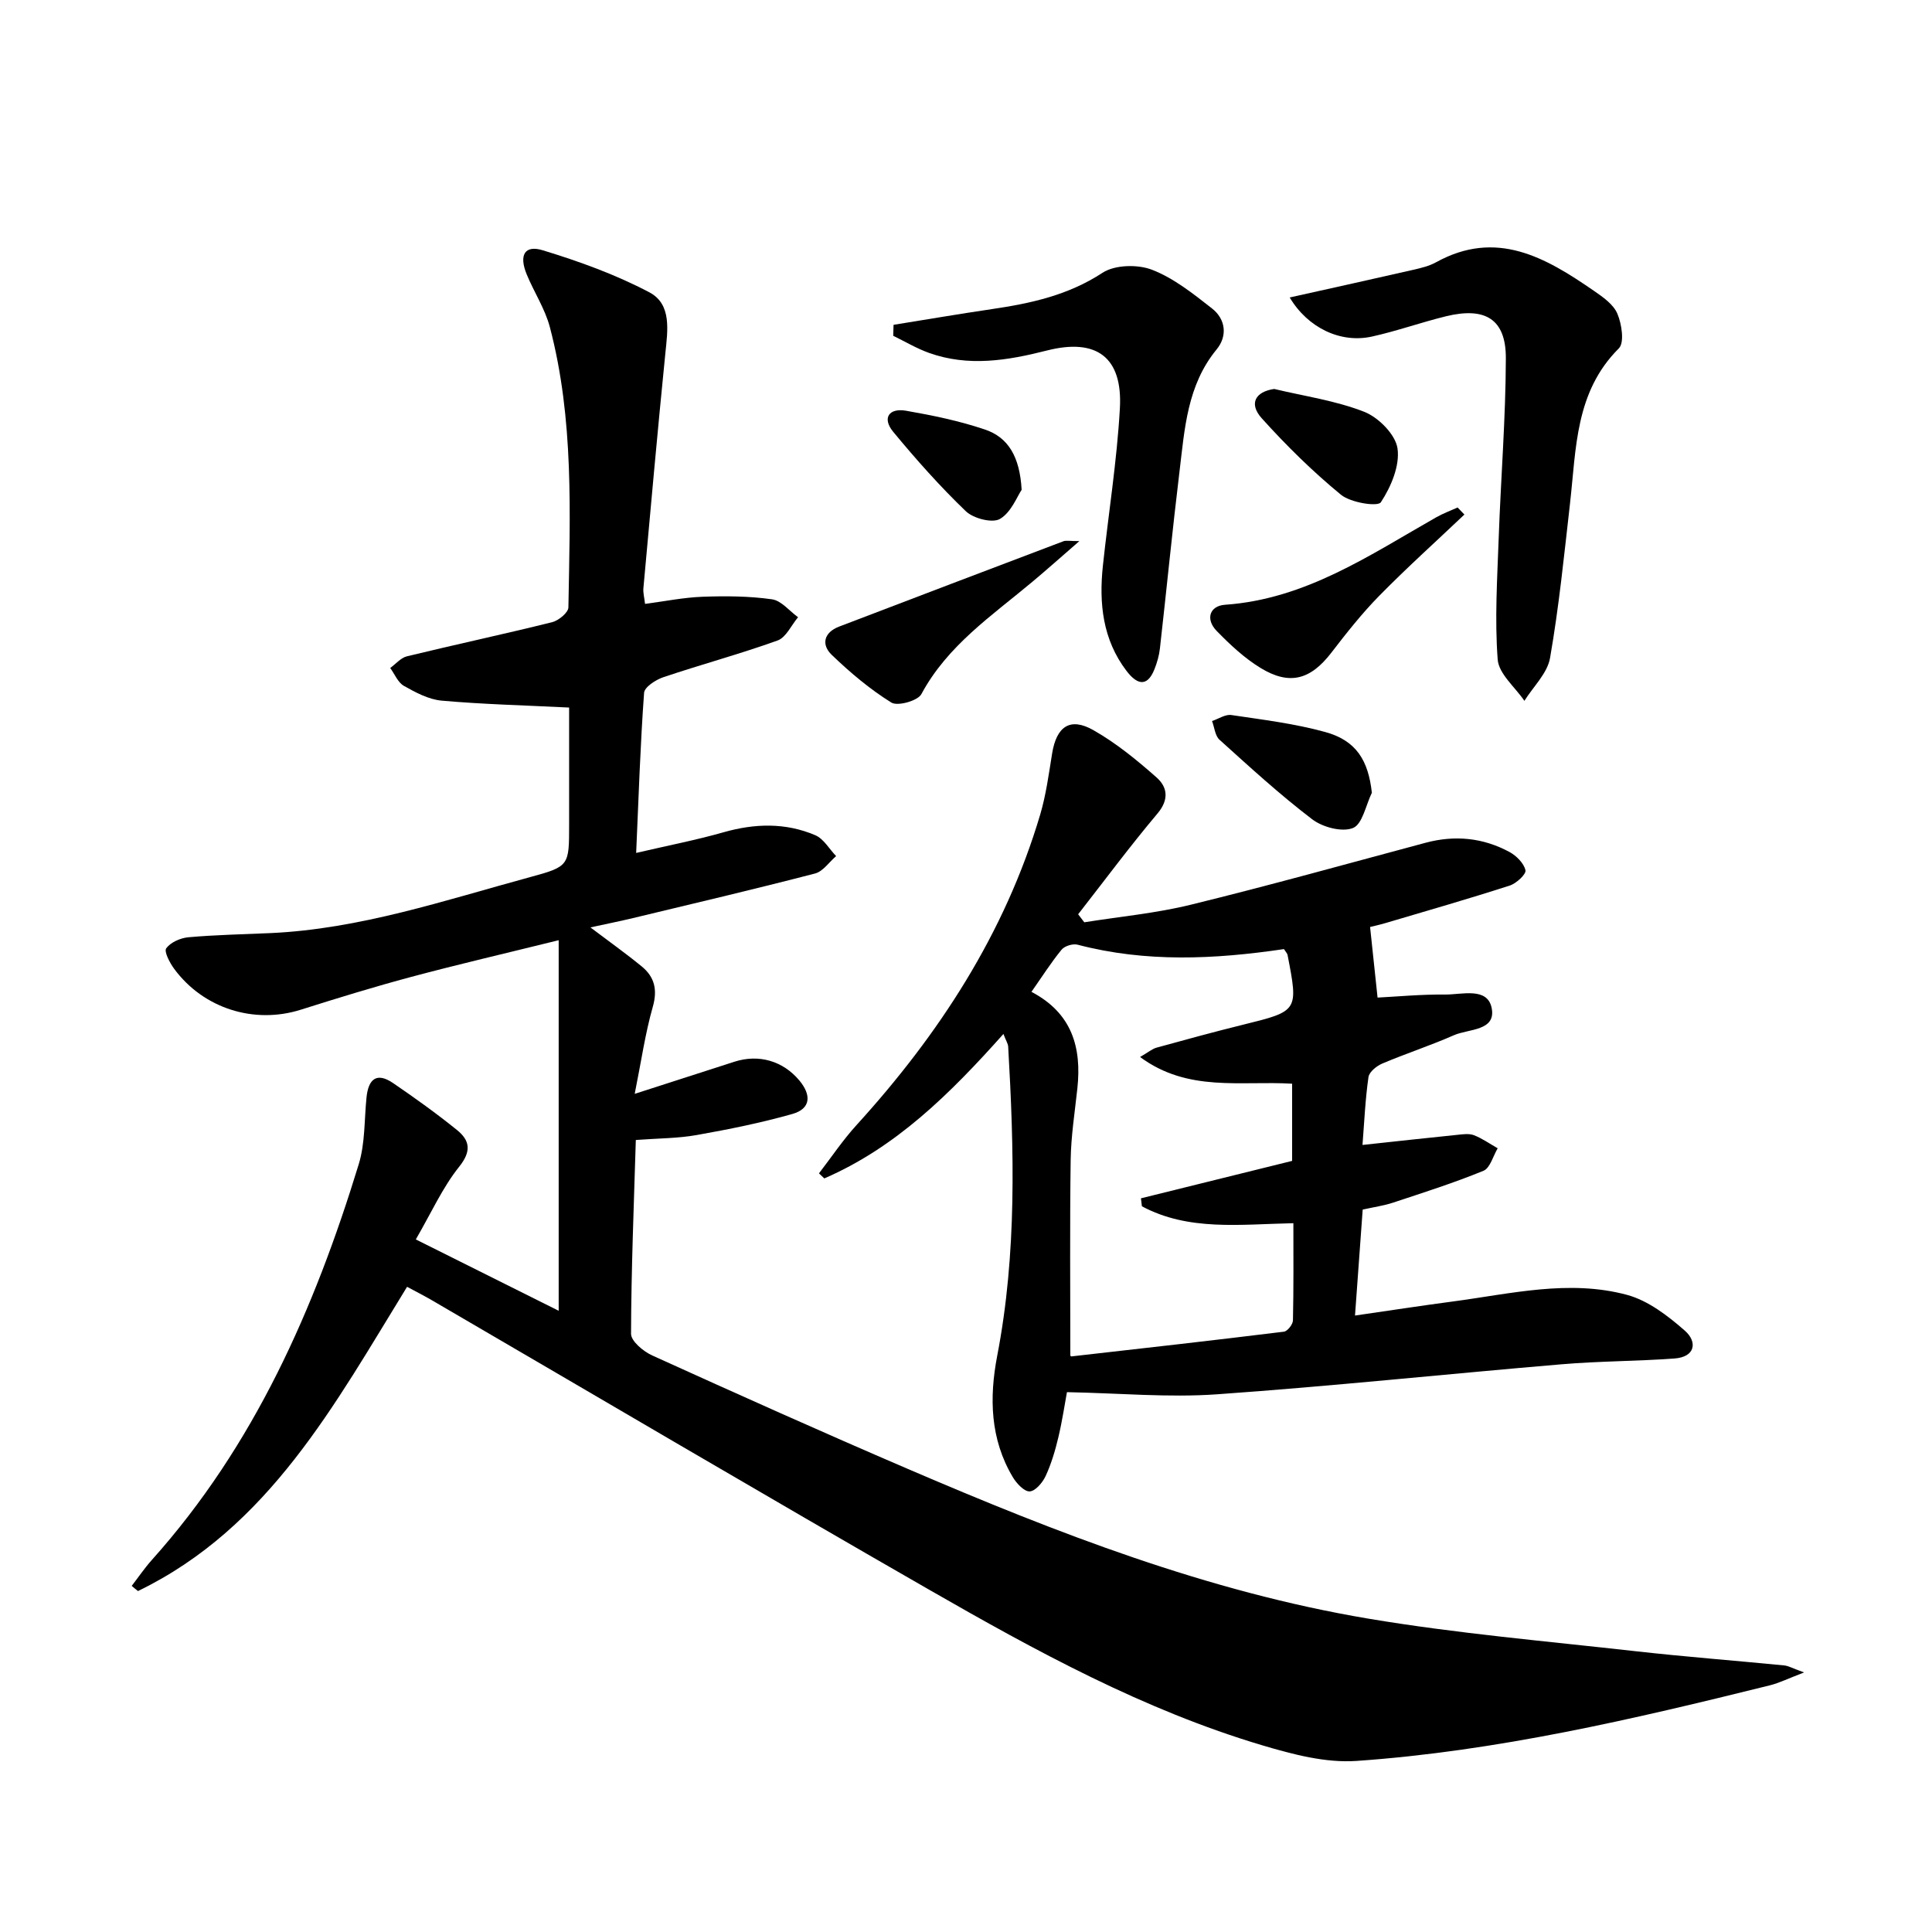
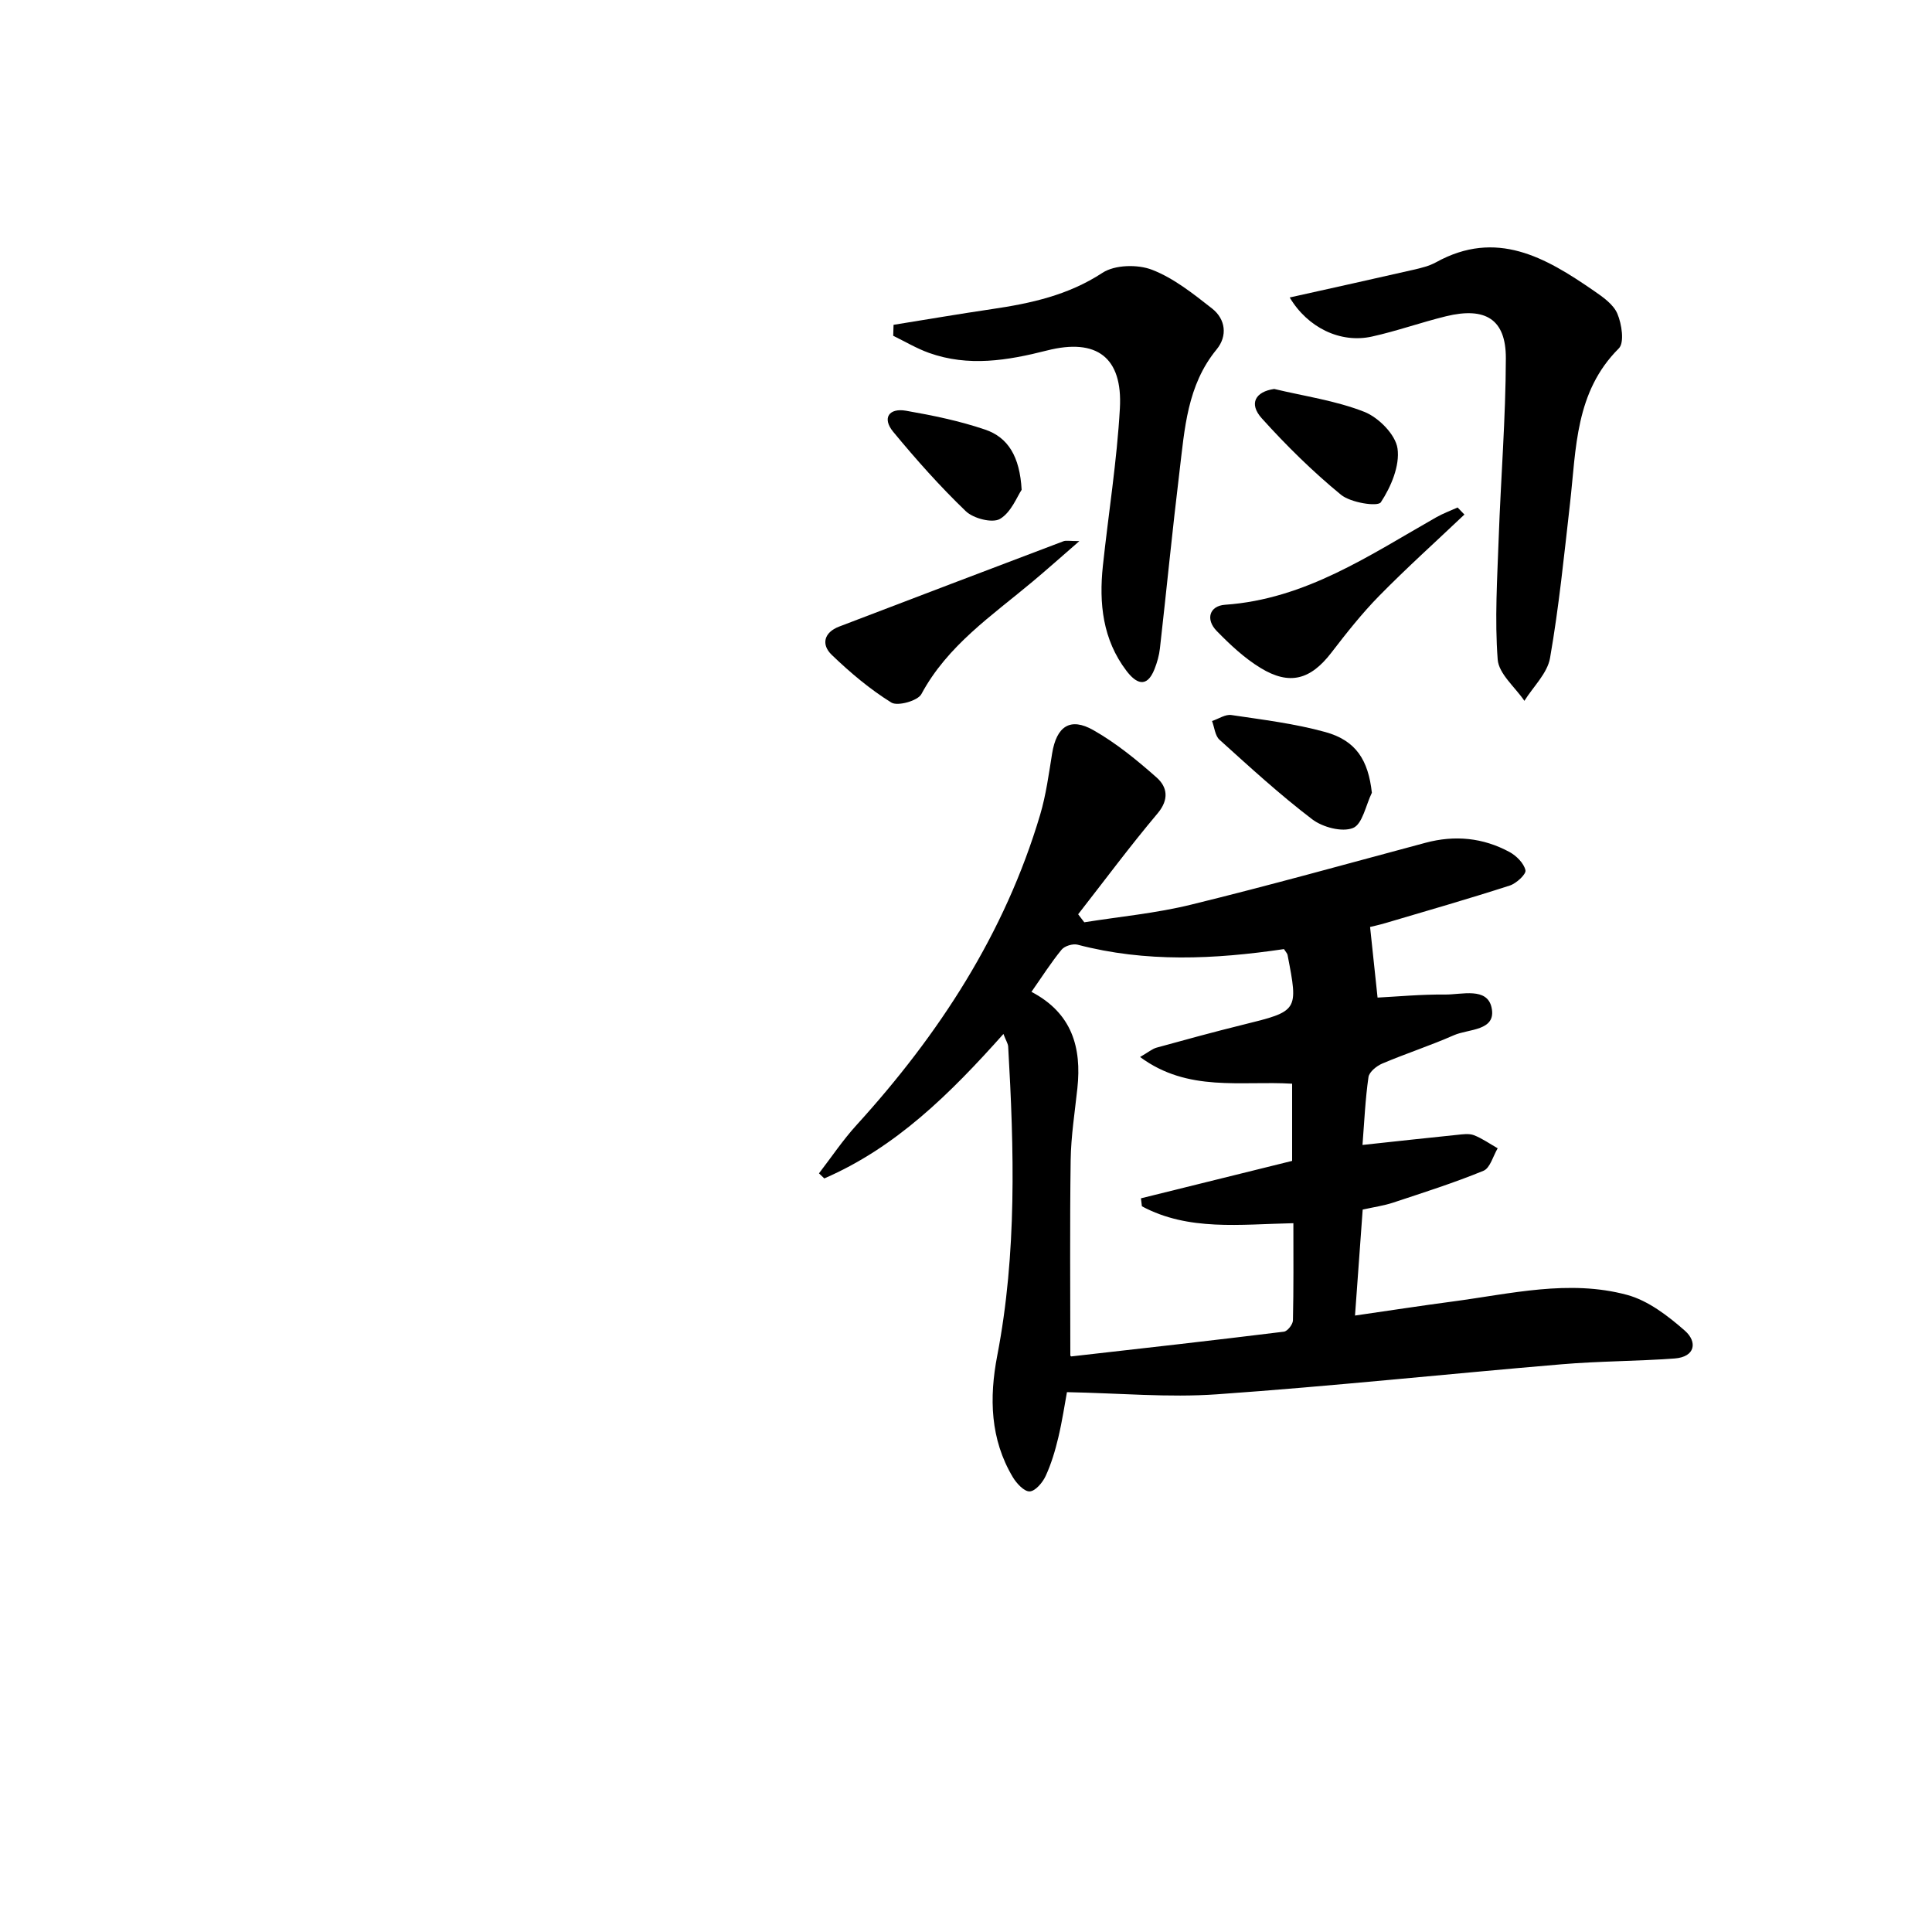
<svg xmlns="http://www.w3.org/2000/svg" enable-background="new 0 0 400 400" viewBox="0 0 400 400">
-   <path d="m27.27 328.34c1.38-1.79 2.66-3.68 4.16-5.36 21.22-23.68 33.67-51.98 42.84-81.93 1.34-4.36 1.14-9.2 1.61-13.82.38-3.76 2.05-5.35 5.52-2.98 4.52 3.09 8.98 6.28 13.23 9.72 2.61 2.12 3.05 4.32.45 7.57-3.45 4.31-5.77 9.52-8.99 15.07 10.26 5.12 19.72 9.84 29.58 14.77 0-25.77 0-50.77 0-76.72-11.04 2.73-20.82 5-30.51 7.59-7.69 2.06-15.3 4.4-22.89 6.8-9.62 3.04-20.14-.22-26.22-8.48-.91-1.24-2.13-3.57-1.63-4.24.91-1.24 2.94-2.13 4.58-2.28 5.63-.5 11.29-.61 16.94-.86 18.61-.84 36.12-6.79 53.87-11.61 8.07-2.19 8.02-2.38 8.02-10.89 0-8.27 0-16.55 0-24.2-9.26-.46-17.85-.67-26.39-1.43-2.69-.24-5.39-1.69-7.82-3.06-1.24-.7-1.9-2.43-2.83-3.7 1.15-.83 2.19-2.11 3.47-2.42 10-2.43 20.06-4.58 30.04-7.06 1.35-.33 3.36-1.99 3.38-3.06.34-19.45 1.18-38.97-3.84-58.04-1-3.79-3.28-7.24-4.79-10.91-1.64-3.98-.44-6.15 3.33-4.99 7.55 2.3 15.1 5.03 22.06 8.7 4.68 2.47 3.79 7.9 3.31 12.67-1.62 16.18-3.07 32.38-4.54 48.58-.09.95.19 1.94.34 3.26 4.11-.54 8.02-1.34 11.95-1.48 4.77-.17 9.62-.14 14.33.53 1.94.27 3.61 2.42 5.4 3.71-1.4 1.66-2.48 4.19-4.25 4.82-7.79 2.8-15.8 4.96-23.65 7.6-1.57.53-3.9 2.04-3.98 3.24-.78 10.75-1.13 21.53-1.64 33.14 6.6-1.54 12.42-2.66 18.1-4.28 6.47-1.84 12.83-2.02 19 .62 1.73.74 2.88 2.84 4.3 4.32-1.45 1.24-2.71 3.17-4.37 3.6-12.52 3.25-25.11 6.21-37.69 9.23-2.72.65-5.46 1.2-8.81 1.93 3.9 2.95 7.34 5.39 10.6 8.06 2.67 2.18 3.33 4.82 2.31 8.4-1.57 5.51-2.38 11.23-3.74 18 7.75-2.5 14.19-4.58 20.64-6.65 5.06-1.63 10.06-.16 13.43 3.86 2.49 2.97 2.48 5.85-1.44 6.96-6.5 1.84-13.15 3.18-19.81 4.36-3.87.69-7.87.67-12.59 1.02-.41 13.63-.95 26.88-.99 40.13 0 1.53 2.56 3.66 4.4 4.49 17.55 7.96 35.13 15.85 52.83 23.45 30.87 13.26 62.17 25.45 95.47 31.04 18.3 3.07 36.85 4.66 55.31 6.74 10.23 1.15 20.5 1.93 30.75 2.94.88.09 1.72.59 4.11 1.45-3.28 1.25-5.13 2.18-7.09 2.67-28.2 6.99-56.5 13.62-85.56 15.65-6.4.45-13.2-1.35-19.49-3.22-24.55-7.31-46.9-19.53-68.96-32.2-34.47-19.78-68.7-39.97-103.04-59.98-1.58-.92-3.22-1.74-5.1-2.76-14.96 24.3-28.58 49.84-55.71 62.99-.45-.34-.87-.71-1.3-1.07z" />
  <path d="m207.75 214.07c-11.07 12.42-22.28 23.5-37.09 29.91-.37-.35-.74-.7-1.1-1.05 2.57-3.34 4.93-6.87 7.76-9.98 17.12-18.81 30.72-39.68 38.03-64.26 1.22-4.11 1.79-8.43 2.48-12.69.91-5.6 3.72-7.58 8.56-4.82 4.7 2.67 8.99 6.18 13.06 9.78 2.22 1.96 2.66 4.53.22 7.44-5.71 6.78-10.99 13.9-16.45 20.89.42.55.85 1.11 1.27 1.66 7.38-1.18 14.87-1.87 22.1-3.65 16.25-3.98 32.37-8.48 48.54-12.81 6.07-1.63 11.91-1.06 17.4 1.91 1.43.78 2.98 2.33 3.3 3.78.18.81-1.88 2.72-3.24 3.16-8.49 2.74-17.07 5.21-25.63 7.74-1.42.42-2.86.73-3.3.84.52 4.92 1.01 9.47 1.55 14.62 3.96-.2 8.97-.68 13.98-.63 3.45.03 8.71-1.59 9.63 2.72 1.03 4.85-4.76 4.36-7.8 5.7-4.86 2.14-9.93 3.79-14.82 5.86-1.18.5-2.71 1.73-2.87 2.8-.66 4.56-.86 9.18-1.24 14.06 6.85-.74 13.22-1.44 19.6-2.09 1.15-.12 2.45-.32 3.47.07 1.73.67 3.29 1.79 4.92 2.71-.96 1.61-1.56 4.09-2.95 4.66-6.11 2.51-12.43 4.51-18.7 6.59-1.87.62-3.86.9-6.3 1.44-.51 7.05-1.02 14.12-1.59 21.94 6.94-1 13.58-2.03 20.24-2.91 12-1.59 24.06-4.61 36.08-1.37 4.37 1.18 8.47 4.34 11.97 7.41 2.62 2.3 2.2 5.44-2.13 5.76-7.78.57-15.61.54-23.38 1.2-23.81 2.01-47.58 4.54-71.41 6.22-10.01.7-20.14-.24-31.01-.45-.44 2.37-.96 5.9-1.78 9.36-.65 2.73-1.46 5.47-2.63 8-.63 1.36-2.12 3.13-3.3 3.19-1.13.06-2.72-1.65-3.49-2.94-4.71-7.87-4.9-16.48-3.24-25.13 4.1-21.26 3.5-42.65 2.27-64.08-.07-.62-.47-1.21-.98-2.56zm58.08-17.57c-14.42 2.13-28.61 2.79-42.72-.91-.98-.26-2.69.26-3.32 1.03-2.19 2.67-4.05 5.61-6.24 8.73 8.41 4.41 10.41 11.52 9.51 19.96-.53 4.95-1.32 9.91-1.39 14.87-.19 13.44-.07 26.89-.07 40.47-.02-.02.11.19.21.18 14.68-1.66 29.35-3.31 44.01-5.12.74-.09 1.85-1.51 1.87-2.33.15-6.6.09-13.21.09-20.13-11.09.23-21.71 1.67-31.36-3.5-.07-.55-.13-1.1-.2-1.65 10.46-2.59 20.91-5.17 31.3-7.75 0-5.52 0-10.62 0-15.98-10.58-.65-21.55 1.82-31.48-5.53 1.73-1 2.52-1.69 3.43-1.94 5.91-1.63 11.83-3.25 17.79-4.72 11.55-2.85 11.57-2.81 9.32-14.44-.04-.3-.31-.56-.75-1.24z" />
  <path d="m267.02 61.59c8.79-1.96 17.19-3.81 25.58-5.73 1.61-.37 3.29-.77 4.72-1.56 12.49-6.9 22.66-1 32.62 5.87 1.89 1.3 4.1 2.83 4.92 4.78.91 2.14 1.49 6 .3 7.18-9.06 9.03-8.81 20.72-10.1 32.05-1.22 10.71-2.29 21.45-4.14 32.05-.55 3.17-3.48 5.93-5.31 8.87-1.93-2.84-5.3-5.58-5.53-8.56-.63-8.33-.09-16.77.21-25.16.44-12.41 1.45-24.81 1.48-37.22.02-8.06-4.22-10.67-12.39-8.68-5.15 1.26-10.17 3.06-15.33 4.2-6.54 1.45-13.31-1.84-17.03-8.09z" />
  <path d="m185 67.25c6.78-1.09 13.55-2.25 20.34-3.25 8.08-1.19 15.82-2.87 22.92-7.52 2.55-1.67 7.28-1.78 10.25-.63 4.51 1.74 8.54 4.97 12.42 8.01 2.84 2.22 3.24 5.71.96 8.48-6.11 7.43-6.62 16.46-7.69 25.31-1.48 12.18-2.67 24.4-4.05 36.59-.16 1.46-.58 2.92-1.12 4.29-1.62 4.1-3.87 2.91-5.8.37-4.93-6.47-5.72-13.98-4.89-21.76 1.16-10.87 2.91-21.71 3.52-32.6.59-10.54-4.78-14.6-15.11-11.97-8.18 2.08-16.25 3.41-24.42.49-2.56-.92-4.94-2.34-7.4-3.54.02-.77.05-1.52.07-2.27z" />
  <path d="m223.47 112.03c-3.82 3.32-6.72 5.91-9.7 8.4-8.39 7.03-17.59 13.19-23.01 23.28-.75 1.39-4.91 2.55-6.21 1.75-4.46-2.77-8.56-6.23-12.36-9.89-2.19-2.11-1.63-4.63 1.54-5.84 15.47-5.91 30.95-11.81 46.44-17.67.56-.21 1.26-.03 3.3-.03z" />
  <path d="m303.19 106.53c-5.88 5.58-11.92 11.01-17.6 16.79-3.6 3.66-6.81 7.73-9.94 11.8-4.3 5.59-8.63 6.86-14.67 3.17-3.35-2.04-6.32-4.83-9.08-7.66-2.34-2.4-1.51-5.19 1.73-5.42 16.66-1.16 29.91-10.26 43.73-18.11 1.41-.8 2.94-1.36 4.42-2.03.47.5.94.98 1.41 1.46z" />
  <path d="m284.03 164.13c-1.25 2.56-1.95 6.52-3.91 7.3-2.27.91-6.29-.16-8.45-1.81-6.7-5.1-12.93-10.82-19.19-16.47-.92-.83-1.04-2.56-1.54-3.87 1.34-.44 2.76-1.43 4-1.24 6.52.97 13.12 1.77 19.45 3.52 6.42 1.77 8.9 5.88 9.64 12.57z" />
  <path d="m263.81 80.53c6.25 1.5 12.74 2.41 18.66 4.74 2.95 1.16 6.46 4.71 6.87 7.58.51 3.57-1.35 7.95-3.45 11.14-.64.97-6.25.09-8.26-1.56-5.86-4.81-11.32-10.19-16.4-15.83-2.73-3.04-1.32-5.51 2.58-6.07z" />
  <path d="m211.52 101.41c-.93 1.36-2.15 4.66-4.49 6.03-1.58.92-5.5-.09-7.07-1.6-5.35-5.14-10.31-10.72-15.04-16.45-2.34-2.84-.86-4.97 2.67-4.35 5.51.96 11.05 2.1 16.33 3.89 4.8 1.61 7.22 5.6 7.6 12.48z" />
</svg>